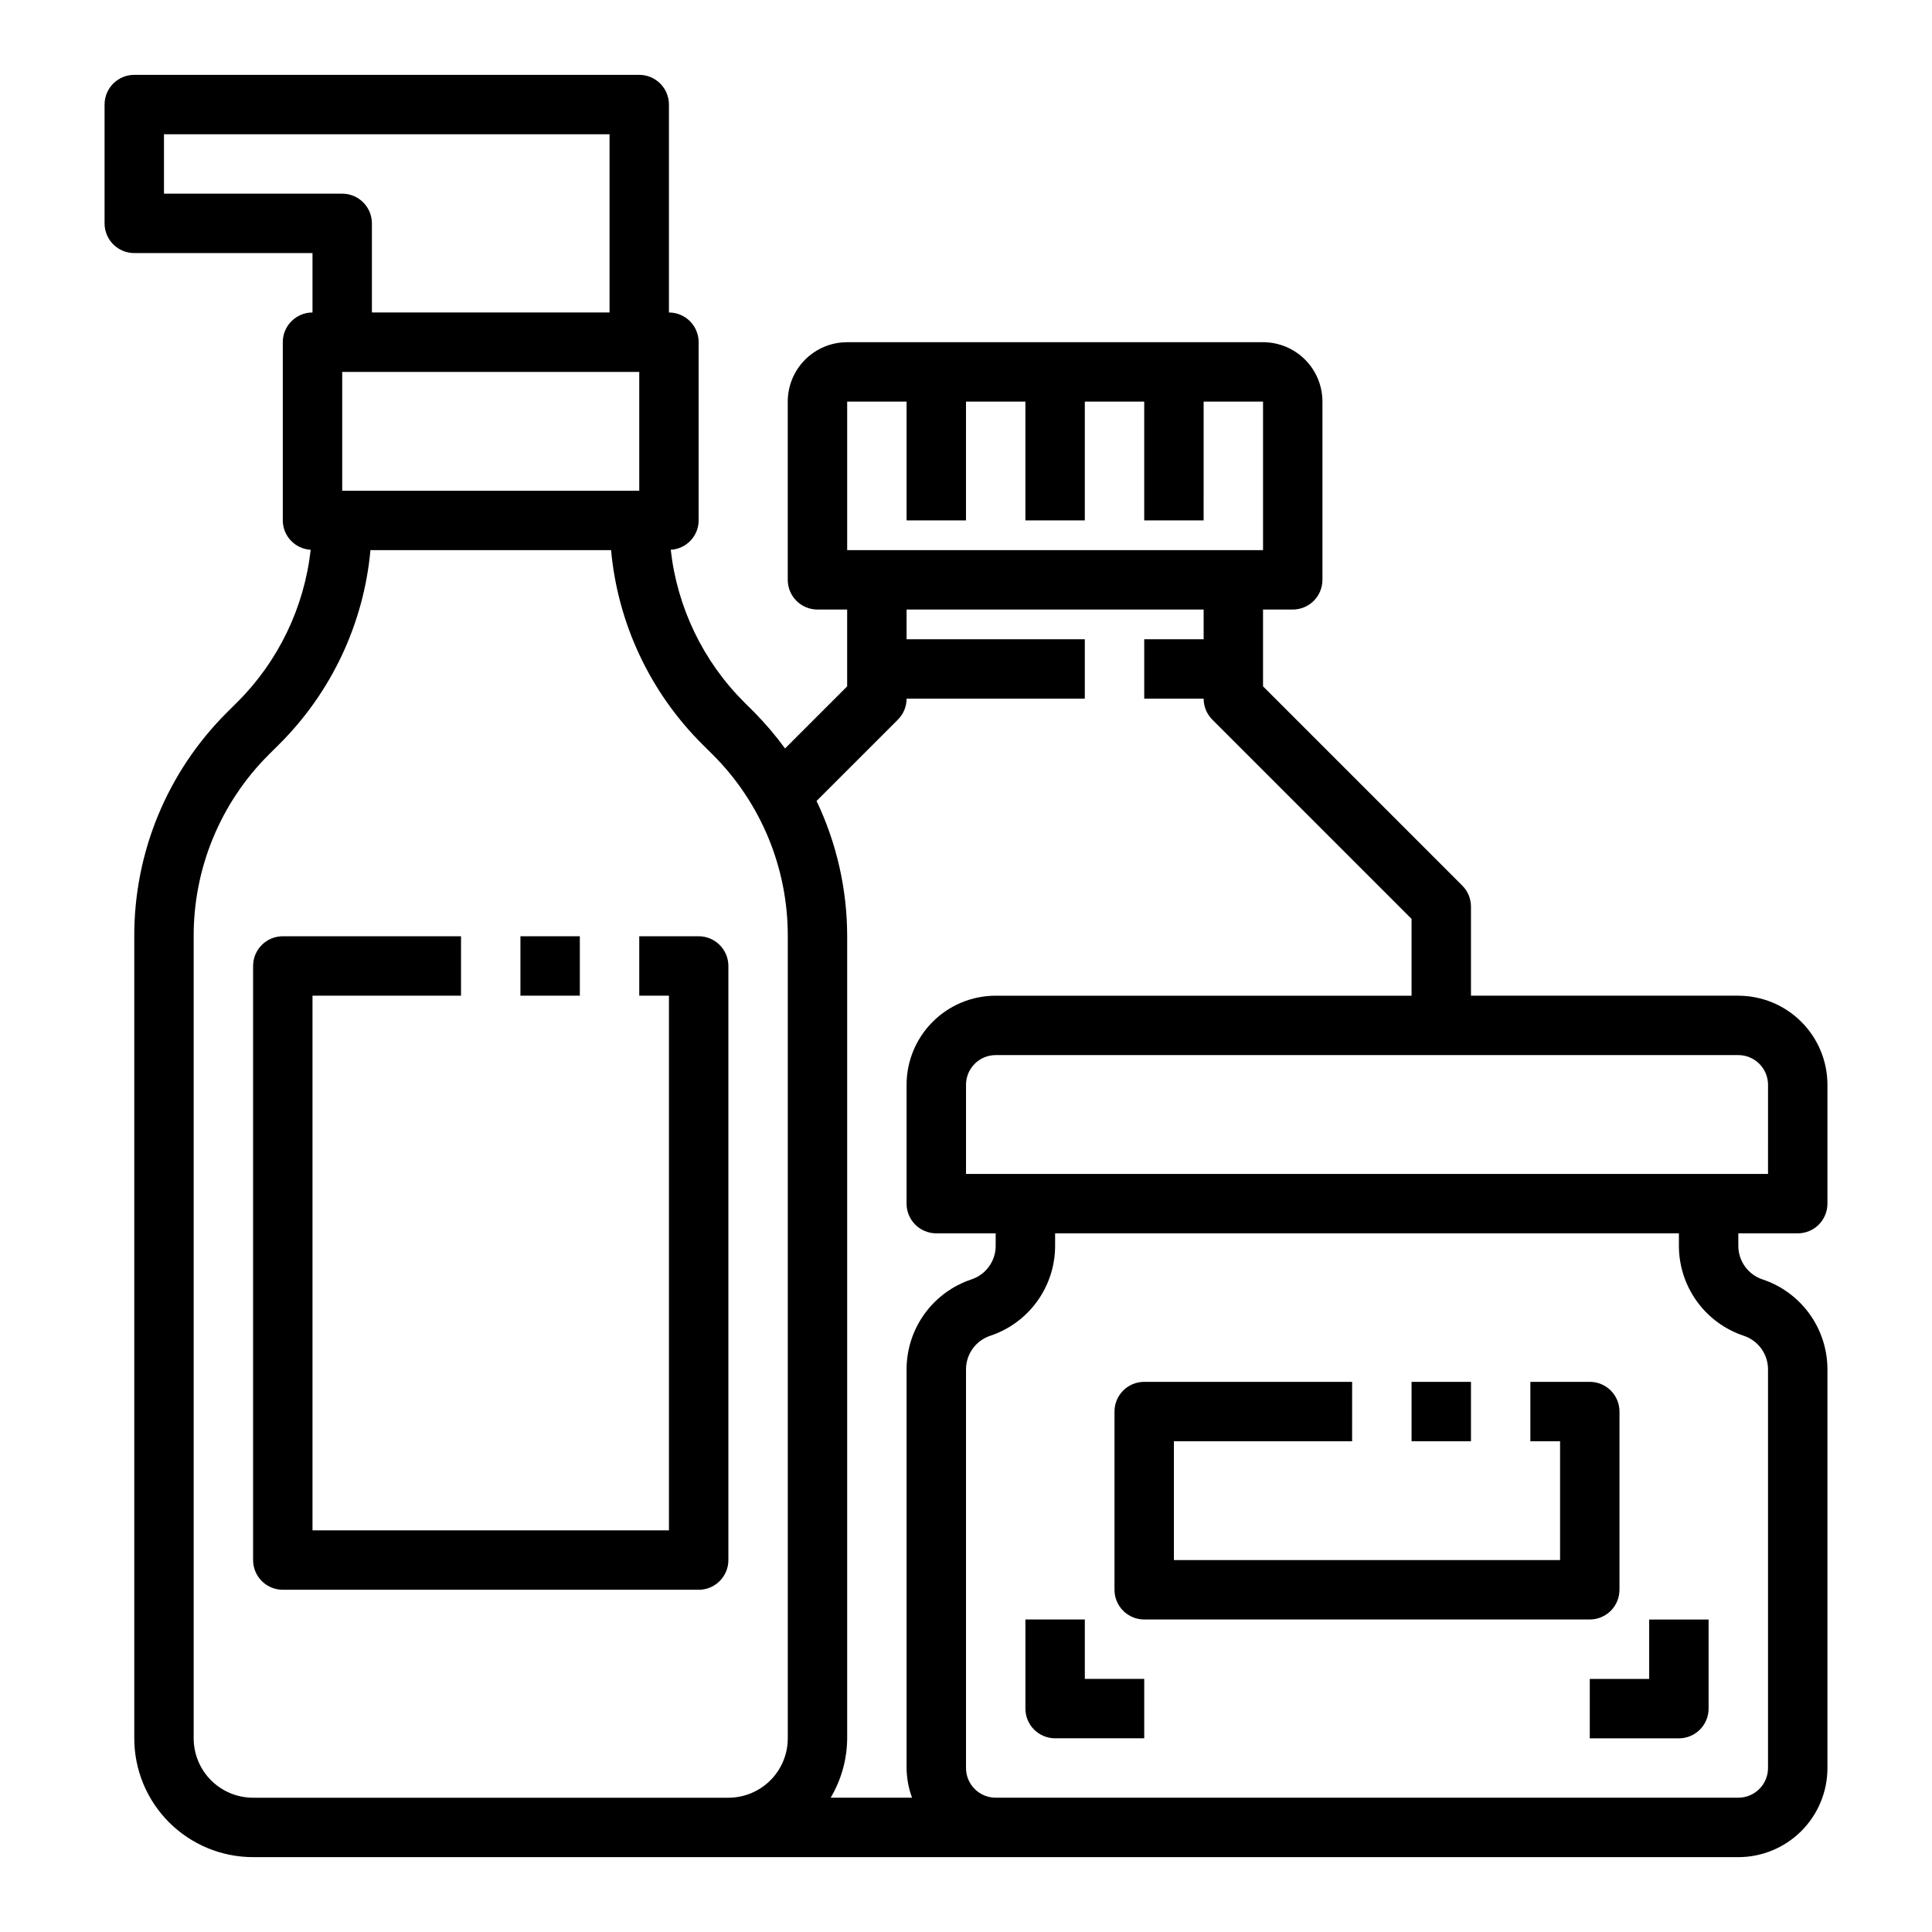
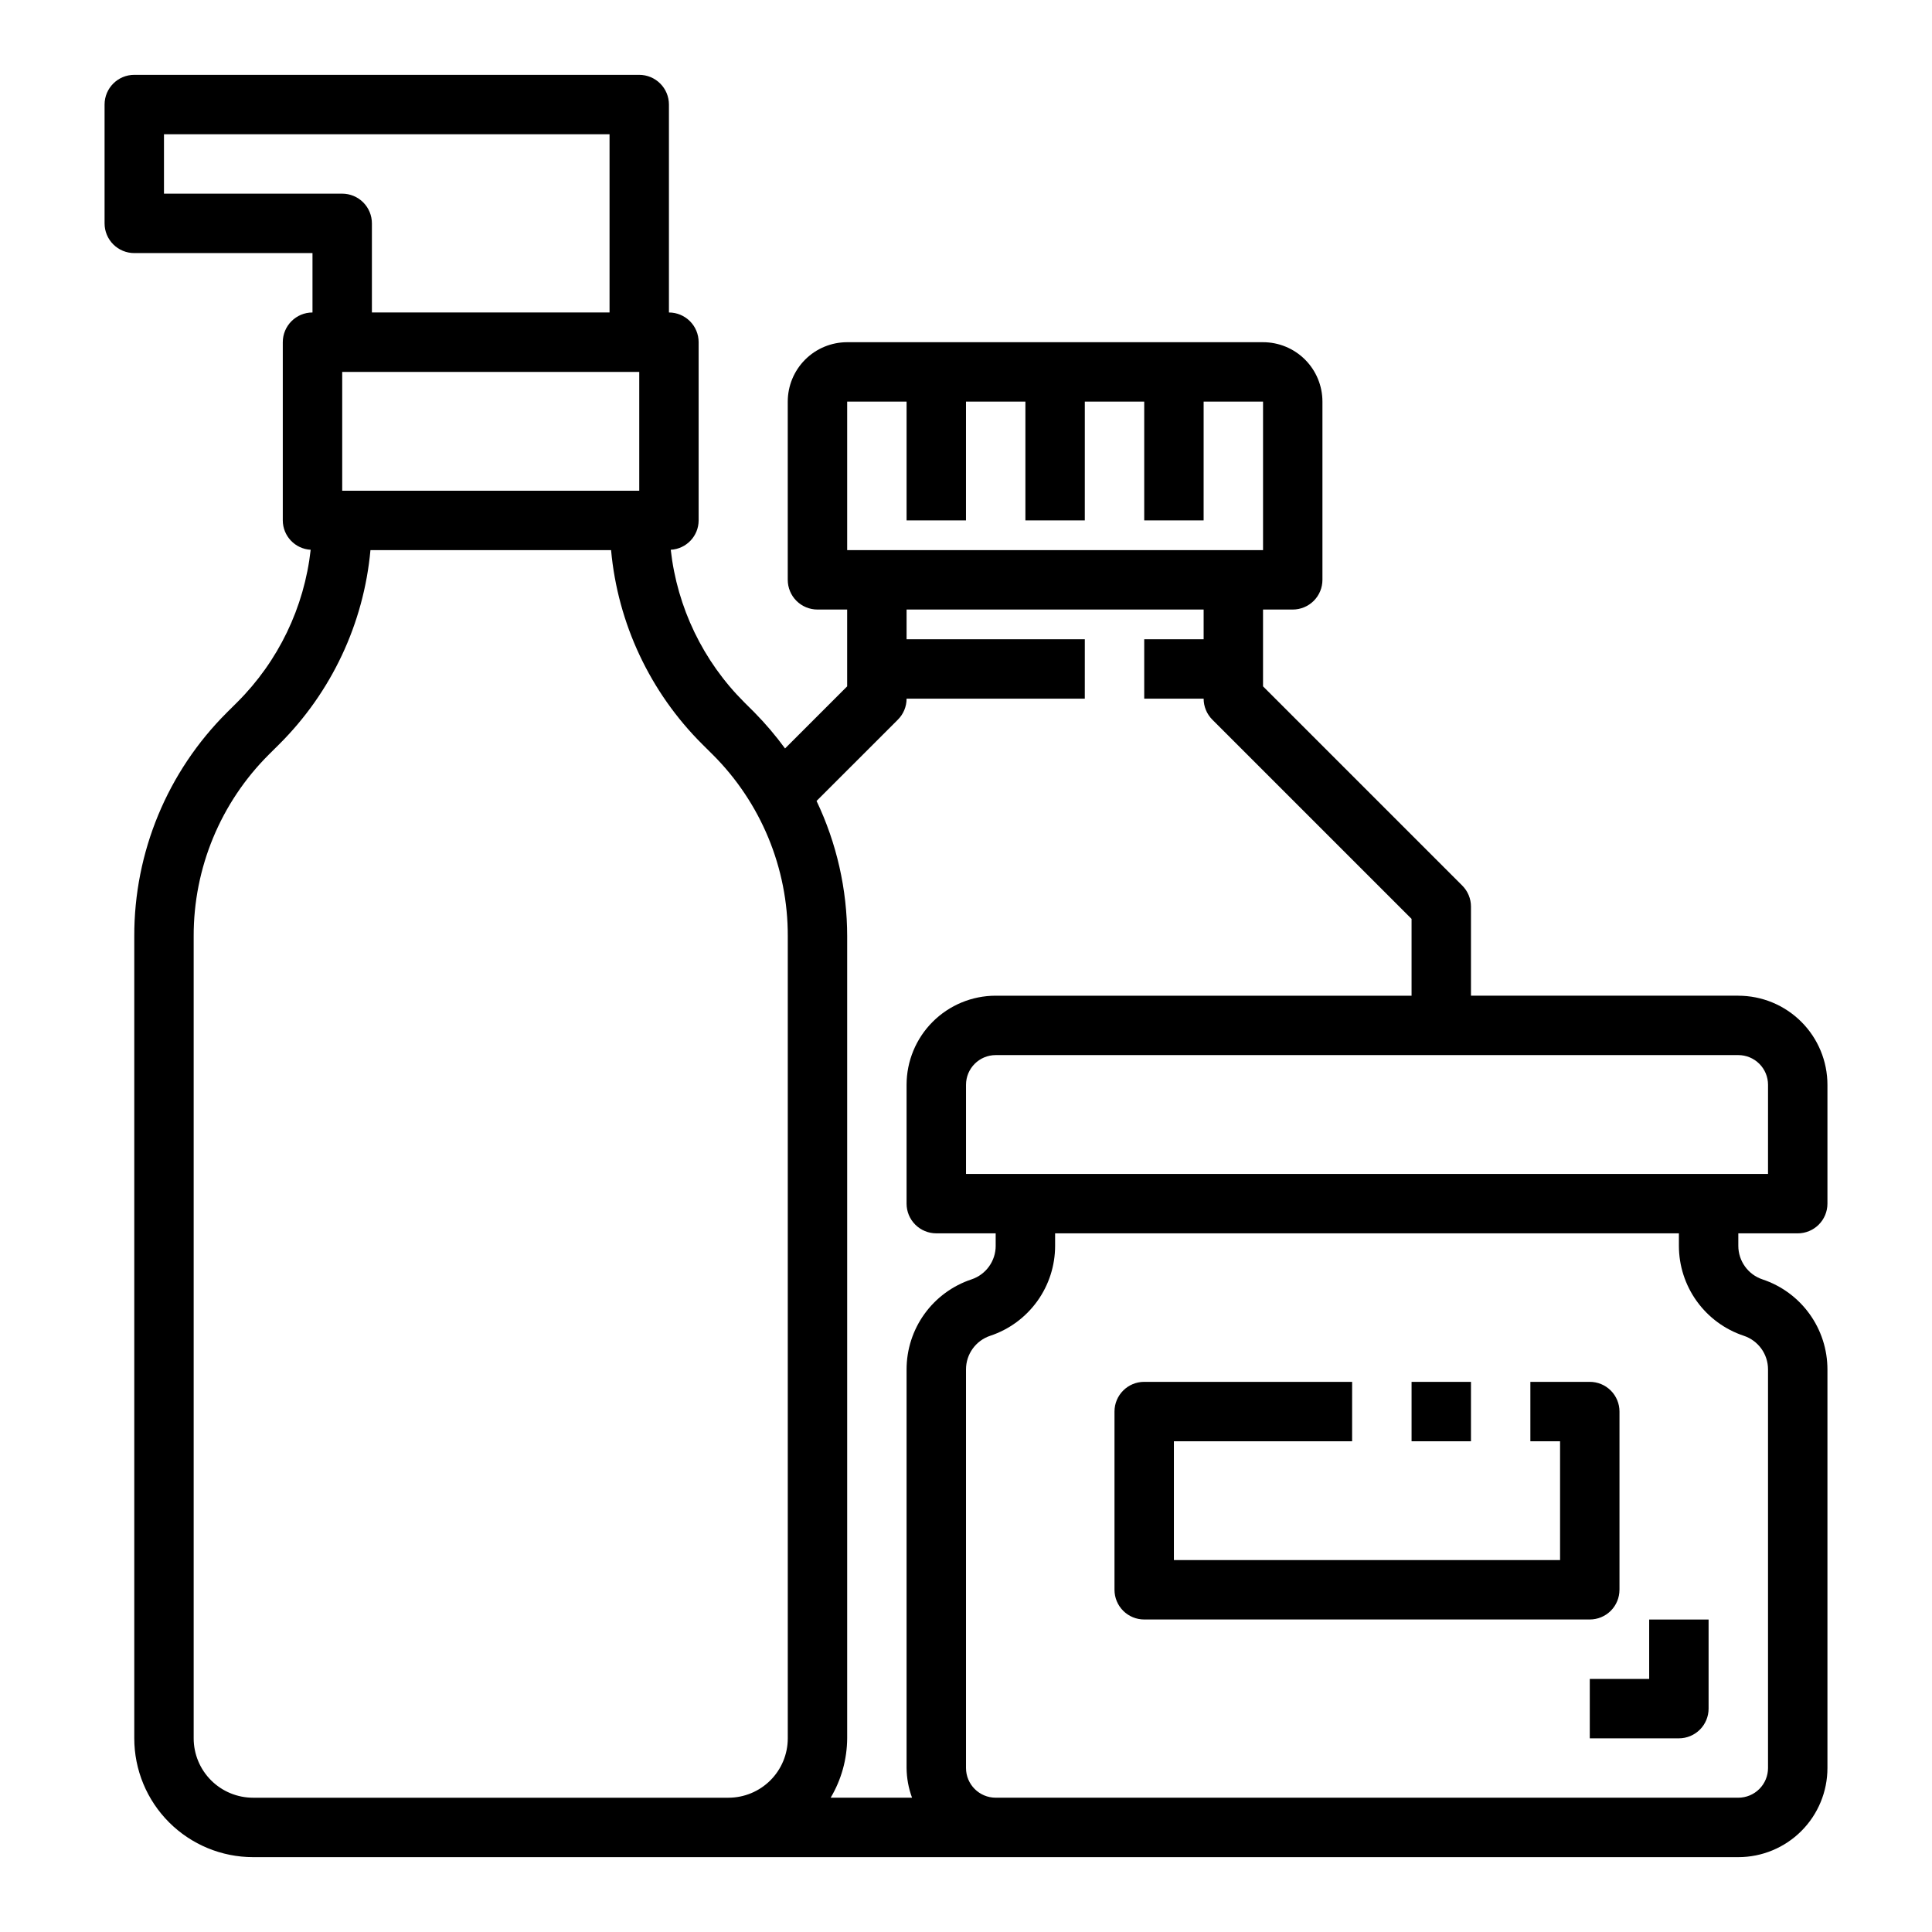
<svg xmlns="http://www.w3.org/2000/svg" fill="#000000" width="800px" height="800px" version="1.1" viewBox="144 144 512 512">
  <g>
-     <path d="m281.92 392.12h15.742v15.742h-15.742z" />
-     <path d="m329.15 392.12h-15.742v15.742h7.871v141.7h-94.465v-141.7h39.359l0.004-15.746h-47.234c-4.348 0-7.871 3.527-7.871 7.875v157.44c0 2.09 0.828 4.09 2.305 5.566 1.477 1.477 3.481 2.309 5.566 2.309h110.21c2.09 0 4.094-0.832 5.566-2.309 1.477-1.477 2.309-3.477 2.309-5.566v-157.44c0-2.09-0.832-4.09-2.309-5.566-1.473-1.477-3.477-2.309-5.566-2.309z" />
    <path d="m604.67 407.87h-70.848v-23.617c0-2.086-0.832-4.09-2.309-5.566l-52.797-52.797v-20.355h7.871c2.09 0 4.09-0.832 5.566-2.305 1.477-1.477 2.305-3.481 2.305-5.566v-47.234c0-4.176-1.656-8.18-4.609-11.133-2.953-2.953-6.957-4.609-11.133-4.609h-110.21c-4.176 0-8.18 1.656-11.133 4.609s-4.613 6.957-4.613 11.133v47.234c0 2.086 0.832 4.09 2.305 5.566 1.477 1.473 3.481 2.305 5.566 2.305h7.871v20.355l-16.461 16.461h0.004c-2.469-3.379-5.184-6.574-8.117-9.555l-2.699-2.684v-0.004c-10.902-10.863-17.77-25.117-19.477-40.414 4.137-0.227 7.379-3.637 7.391-7.777v-47.23c0-2.09-0.828-4.09-2.305-5.566-1.477-1.477-3.477-2.309-5.566-2.309v-55.102c0-2.09-0.828-4.09-2.305-5.566-1.477-1.477-3.481-2.309-5.566-2.309h-133.82c-4.348 0-7.871 3.527-7.871 7.875v31.488c0 2.086 0.828 4.09 2.305 5.566s3.477 2.305 5.566 2.305h47.23v15.742c-4.348 0-7.871 3.527-7.871 7.875v47.23c0.016 4.141 3.258 7.551 7.391 7.777-1.703 15.293-8.57 29.543-19.465 40.406l-2.715 2.699v0.004c-15.785 15.699-24.629 37.059-24.57 59.32v212.55c0 8.352 3.316 16.359 9.223 22.266 5.906 5.902 13.914 9.223 22.266 9.223h393.6c6.262 0 12.27-2.488 16.699-6.918 4.43-4.43 6.918-10.438 6.918-16.699v-105.63c0-5.277-1.66-10.422-4.746-14.703-3.086-4.281-7.441-7.484-12.449-9.152-3.836-1.273-6.426-4.867-6.422-8.91v-3.297h15.742c2.09 0 4.09-0.832 5.566-2.305 1.477-1.477 2.309-3.481 2.309-5.566v-31.488c0-6.266-2.488-12.273-6.918-16.699-4.43-4.43-10.438-6.918-16.699-6.918zm-236.16-157.44h15.742v31.488h15.742l0.004-31.488h15.742v31.488h15.742l0.004-31.488h15.742v31.488h15.742l0.004-31.488h15.742v39.359h-110.21zm13.438 84.285c1.477-1.477 2.305-3.477 2.305-5.566h47.23l0.004-15.742h-47.234v-7.871h78.723v7.871h-15.746v15.742h15.746c0 2.09 0.828 4.09 2.305 5.566l52.797 52.797v20.359h-110.21c-6.266 0-12.27 2.488-16.699 6.918-4.43 4.426-6.918 10.434-6.918 16.699v31.488c0 2.086 0.828 4.09 2.305 5.566 1.477 1.473 3.481 2.305 5.566 2.305h15.742v3.297h0.004c0.004 4.043-2.586 7.637-6.426 8.91-5.008 1.668-9.363 4.871-12.449 9.152-3.086 4.281-4.742 9.426-4.742 14.703v105.63c0.027 2.688 0.516 5.352 1.449 7.871h-21.57c2.836-4.766 4.344-10.199 4.379-15.742v-212.55c-0.004-12.406-2.777-24.656-8.117-35.855zm-147.26-60.668v-31.488h78.719v31.488zm0-78.723h-47.234v-15.742h118.08v47.23h-62.977v-23.613c0-2.09-0.828-4.09-2.305-5.566-1.477-1.477-3.481-2.309-5.566-2.309zm-23.617 425.09c-4.176 0-8.18-1.656-11.133-4.609-2.953-2.953-4.613-6.957-4.613-11.133v-212.55c-0.051-18.078 7.133-35.43 19.949-48.184l2.715-2.699c13.848-13.781 22.41-31.996 24.184-51.453h63.766c1.773 19.461 10.336 37.676 24.188 51.461l2.699 2.684h0.004c12.812 12.758 19.996 30.109 19.938 48.191v212.55c0 4.176-1.656 8.18-4.609 11.133-2.953 2.953-6.957 4.609-11.133 4.609zm395.05-122.42c3.836 1.277 6.426 4.867 6.422 8.914v105.63c0 2.09-0.828 4.09-2.305 5.566-1.477 1.477-3.481 2.305-5.566 2.305h-196.8c-4.348 0-7.871-3.523-7.871-7.871v-105.63c-0.004-4.047 2.586-7.637 6.422-8.914 5.008-1.664 9.363-4.867 12.449-9.148 3.086-4.281 4.746-9.426 4.742-14.703v-3.297h165.31v3.297c0 5.277 1.66 10.422 4.746 14.703s7.441 7.484 12.449 9.148zm6.422-42.895h-212.54v-23.613c0-4.348 3.523-7.875 7.871-7.875h196.8c2.086 0 4.09 0.832 5.566 2.309 1.477 1.477 2.305 3.477 2.305 5.566z" />
-     <path d="m431.49 573.18h-15.746v23.617c0 2.086 0.828 4.09 2.305 5.566 1.477 1.473 3.481 2.305 5.566 2.305h23.617v-15.746h-15.742z" />
    <path d="m581.05 588.93h-15.742v15.742h23.617l-0.004 0.004c2.09 0 4.09-0.832 5.566-2.305 1.477-1.477 2.309-3.481 2.309-5.566v-23.617h-15.746z" />
    <path d="m518.08 510.21h15.742v15.742h-15.742z" />
    <path d="m573.18 565.31v-47.234c0-2.086-0.828-4.09-2.305-5.566-1.477-1.477-3.481-2.305-5.566-2.305h-15.746v15.742h7.871v31.488h-102.34v-31.488h47.23l0.004-15.742h-55.105c-4.348 0-7.871 3.523-7.871 7.871v47.234c0 2.086 0.828 4.09 2.305 5.566 1.477 1.477 3.481 2.305 5.566 2.305h118.08c2.086 0 4.09-0.828 5.566-2.305 1.477-1.477 2.305-3.481 2.305-5.566z" />
  </g>
</svg>